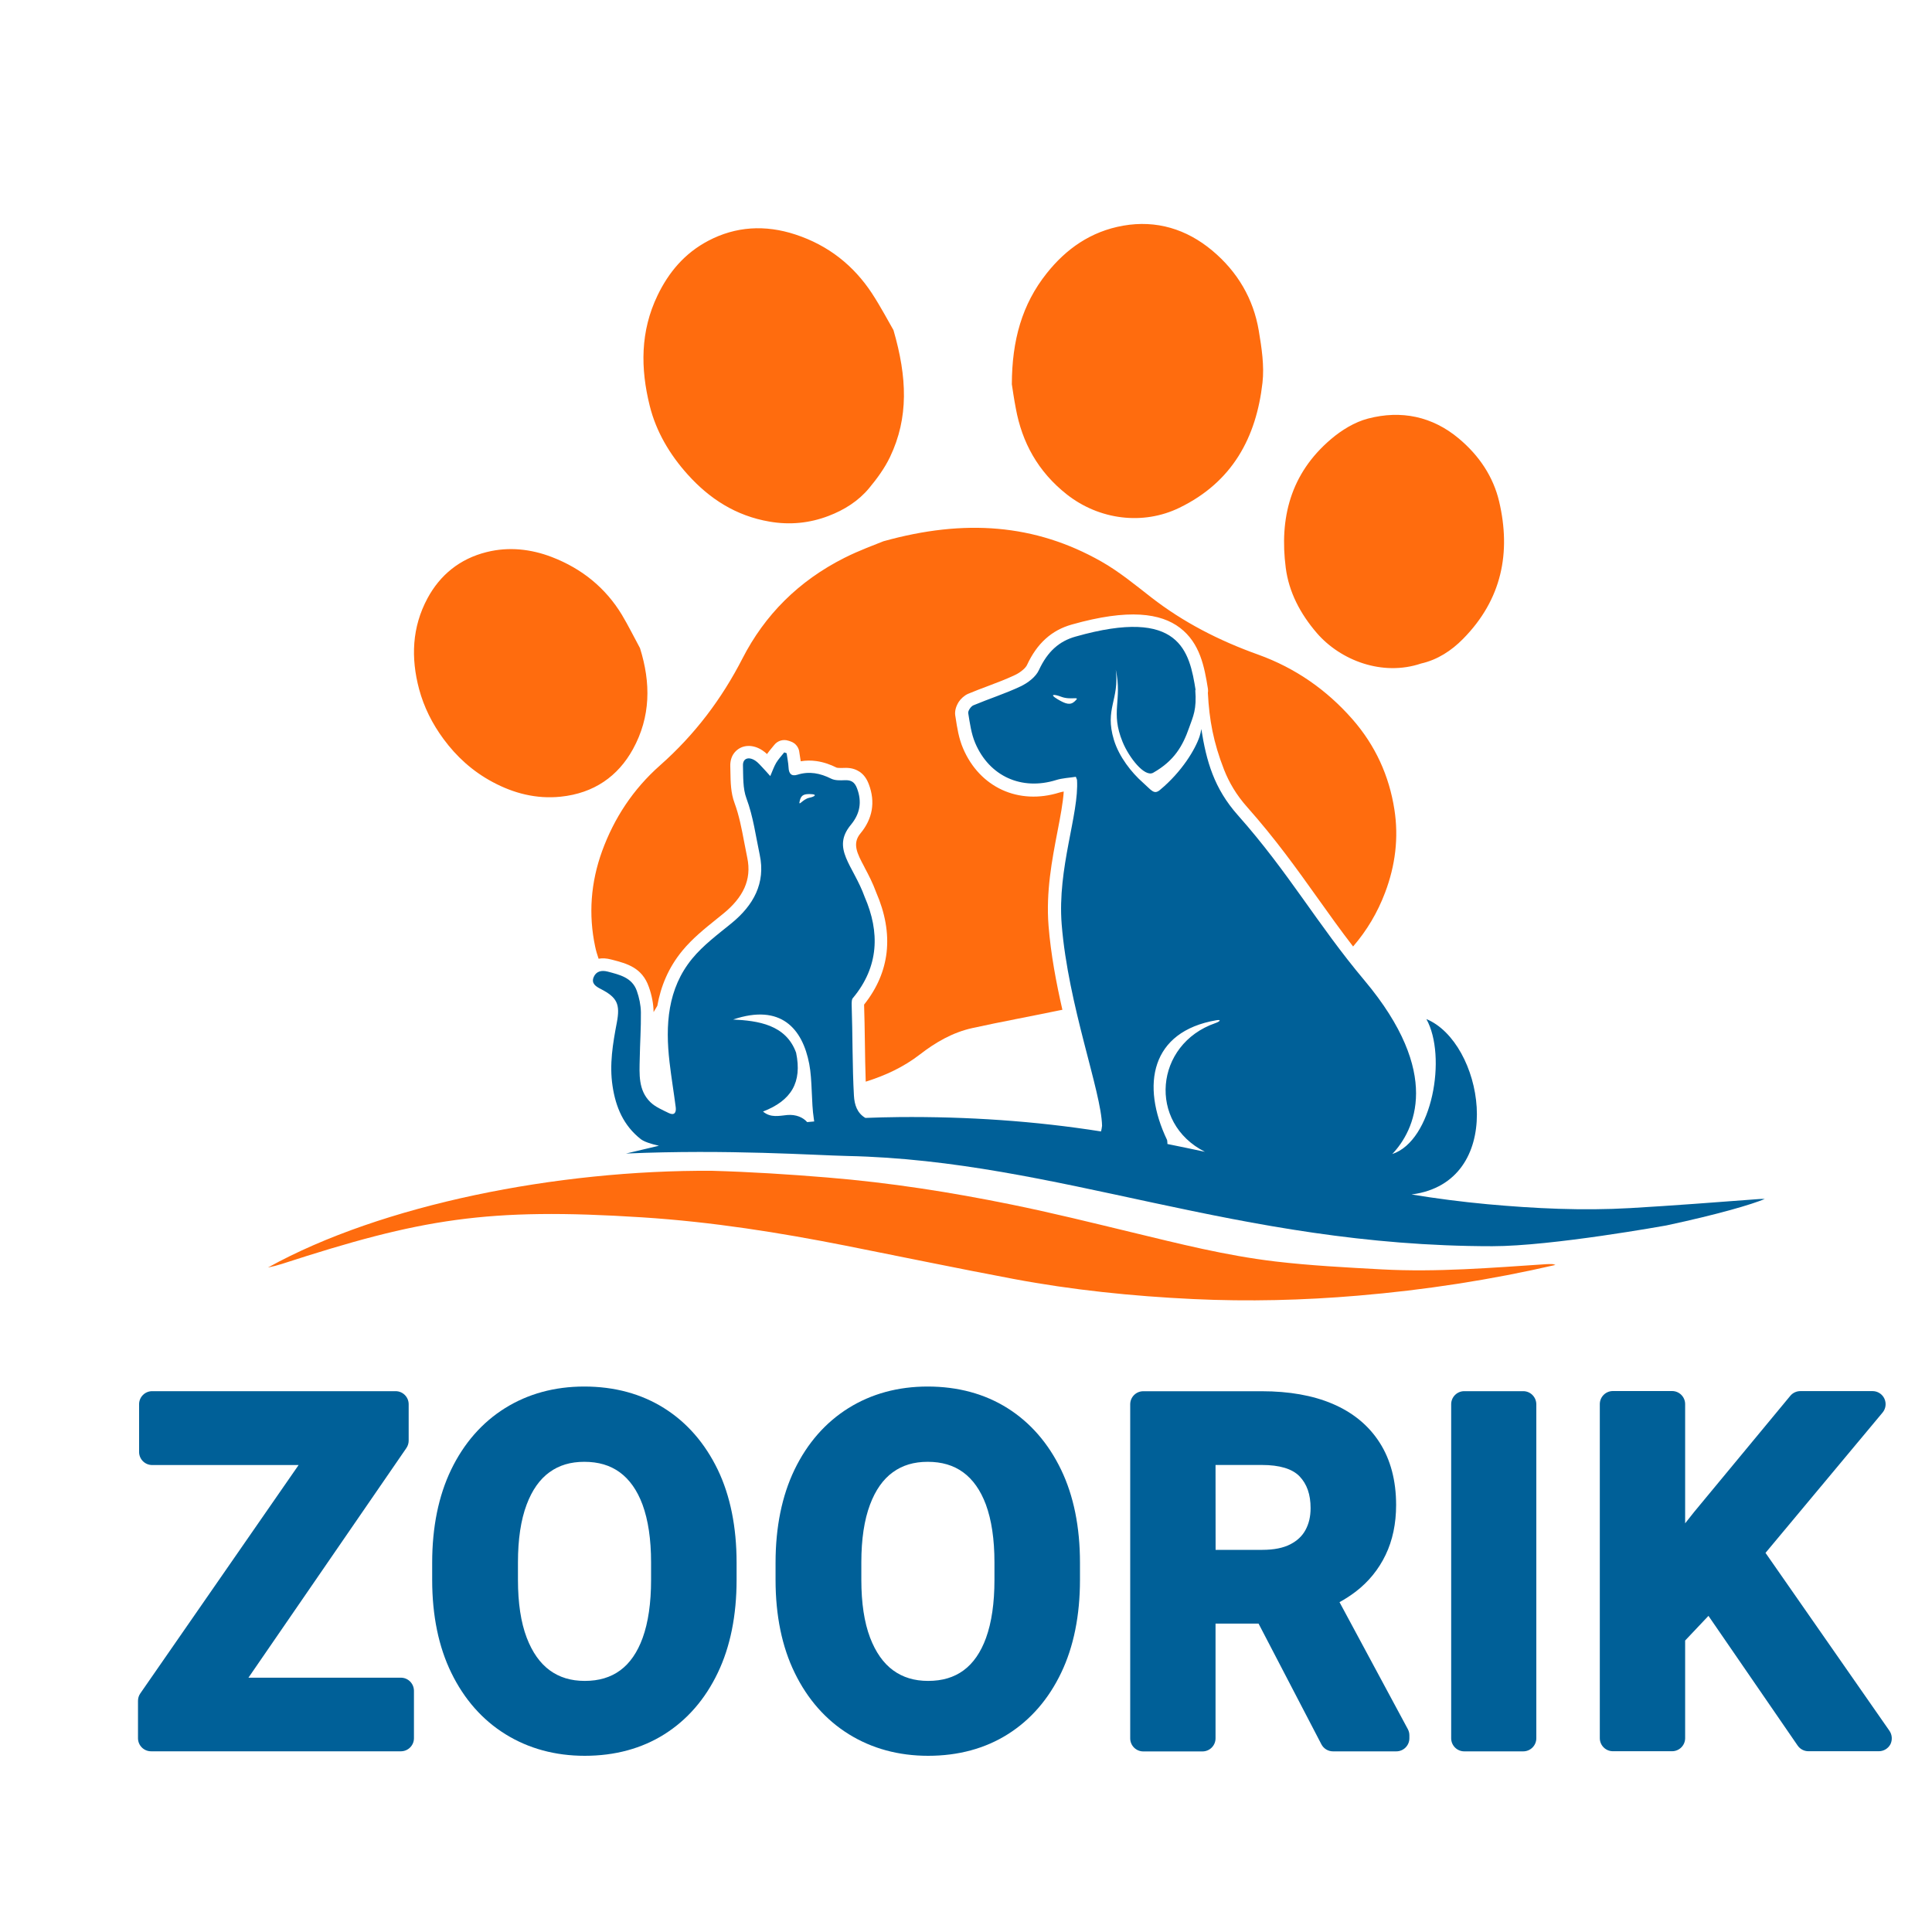
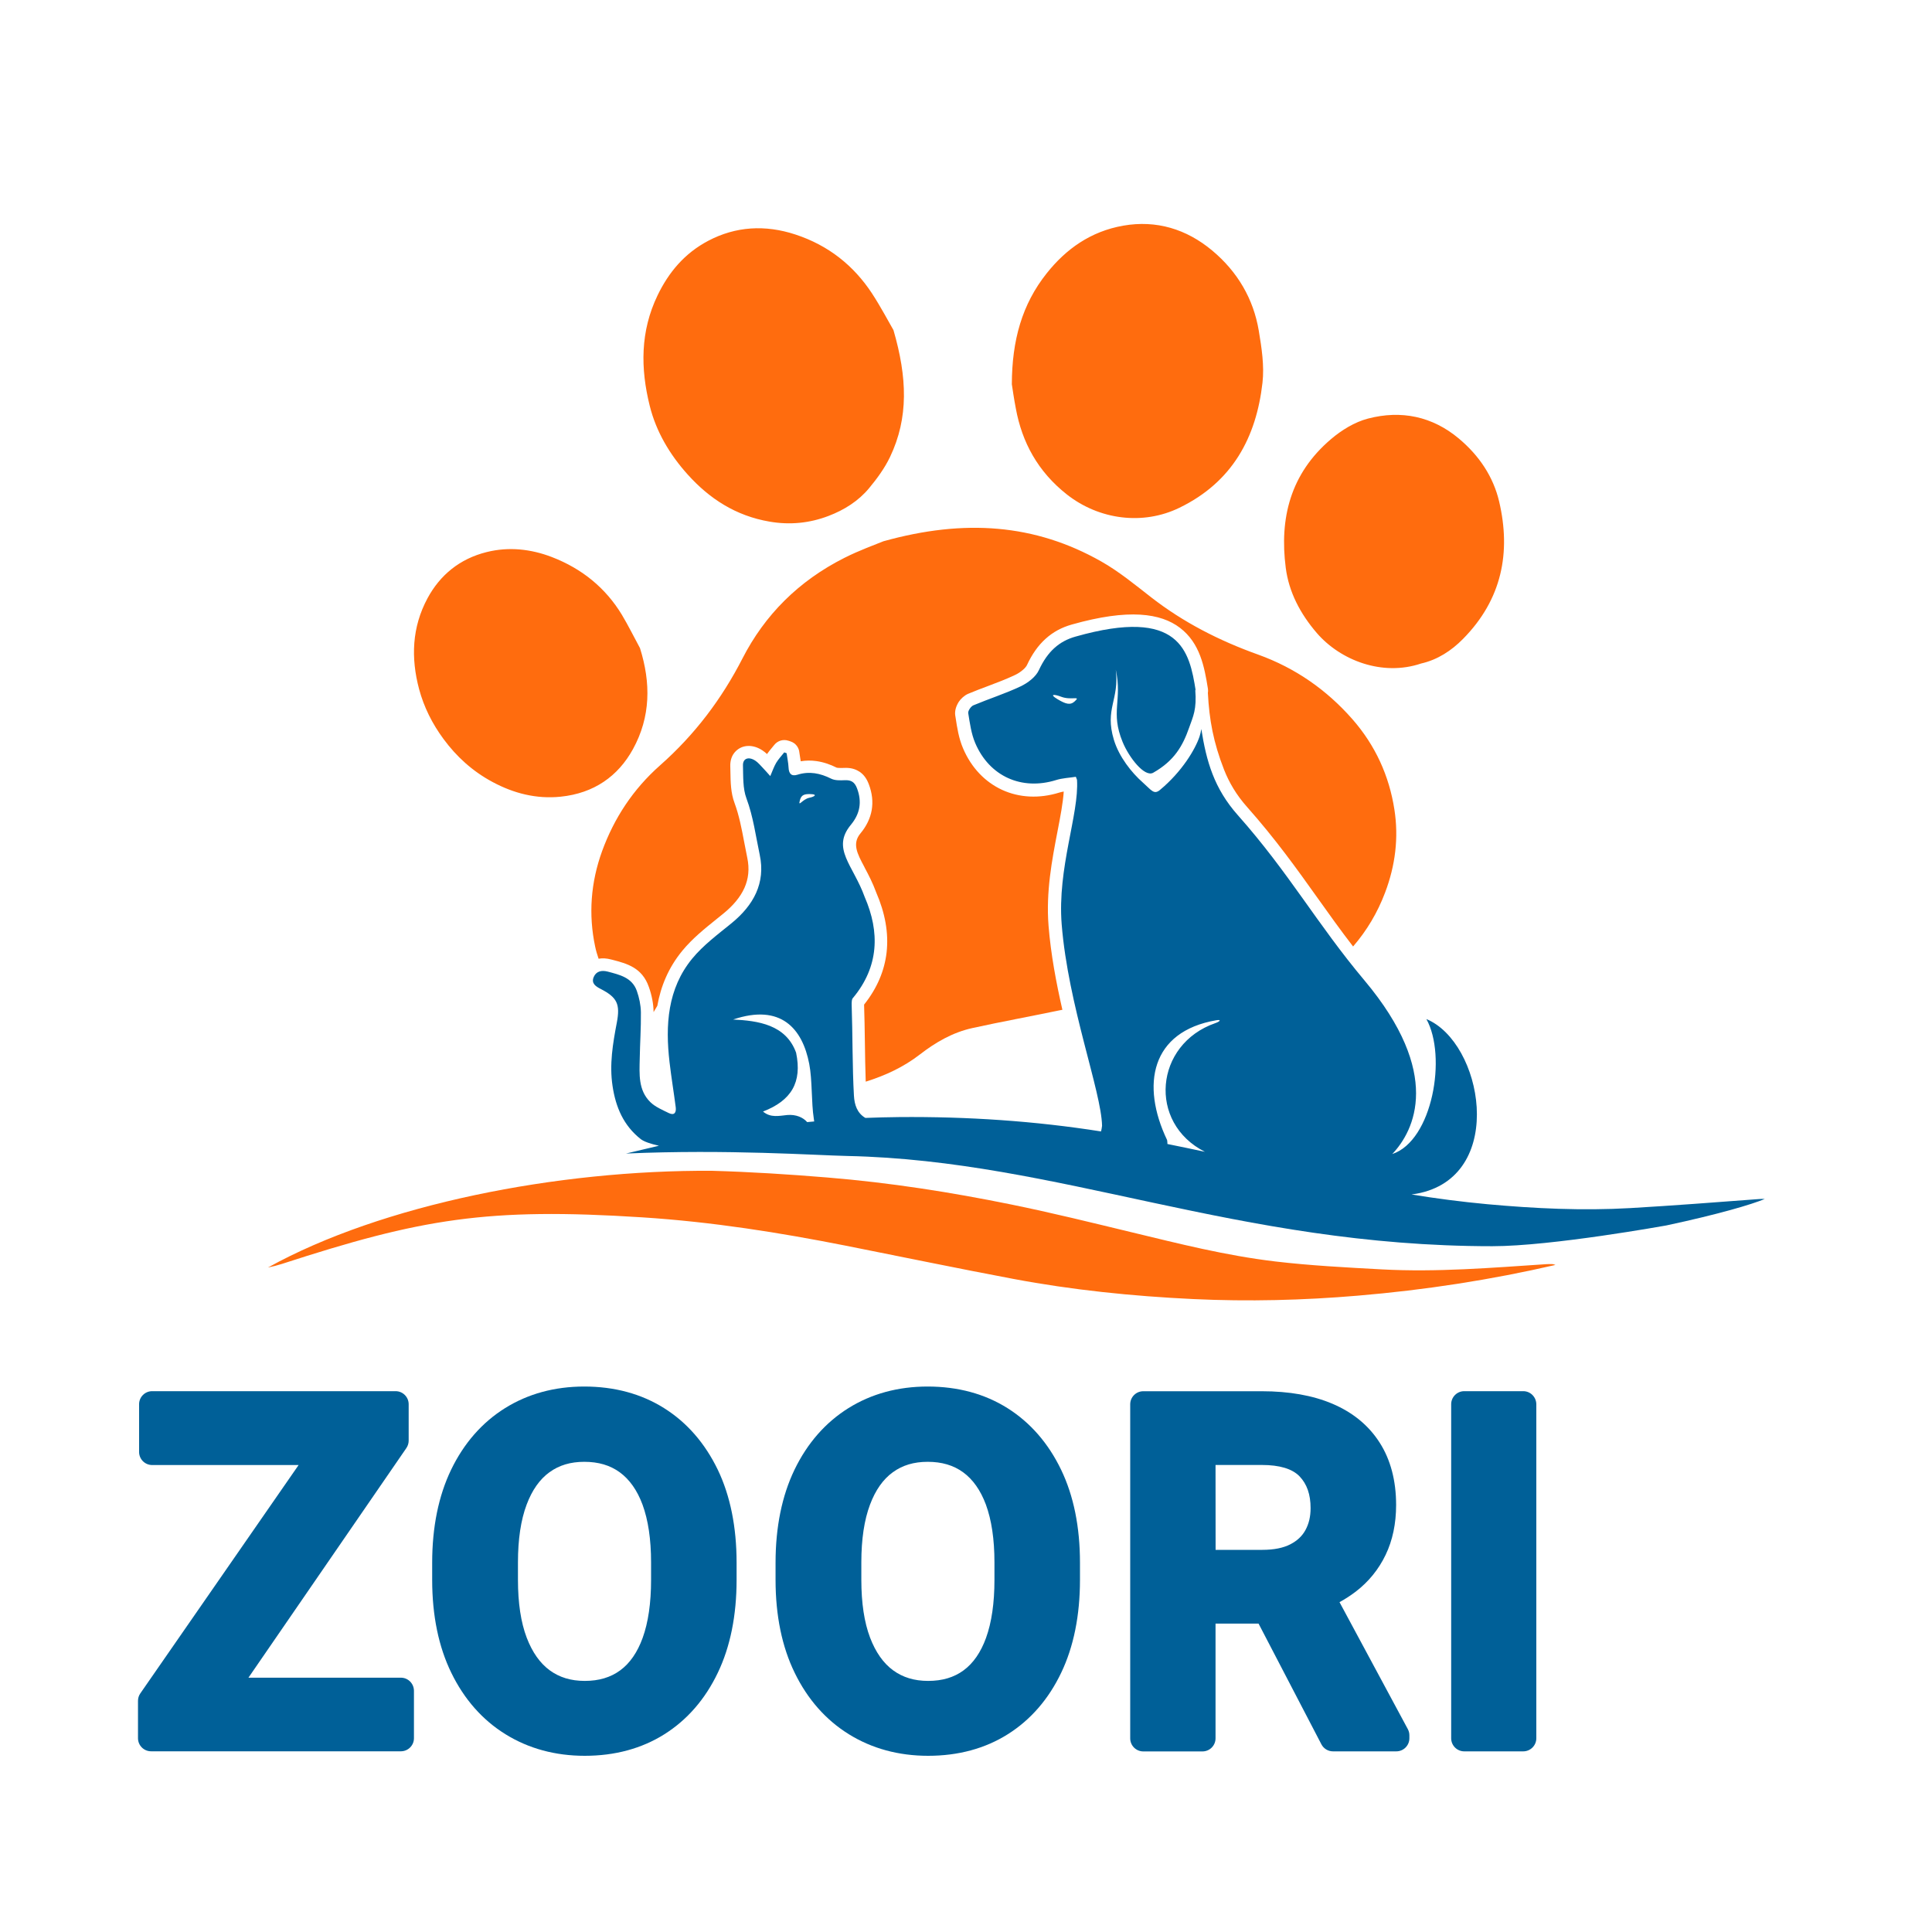
<svg xmlns="http://www.w3.org/2000/svg" viewBox="0 0 300.00 300.00" data-guides="{&quot;vertical&quot;:[],&quot;horizontal&quot;:[]}">
  <path fill="rgb(255, 108, 14)" stroke="none" fill-opacity="1" stroke-width="1" stroke-opacity="1" clip-rule="evenodd" color="rgb(51, 51, 51)" fill-rule="evenodd" class="st0" id="tSvg120139e0cfd" title="Path 15" d="M137.168 84.05C149.788 80.53 160.728 81.37 170.978 87.17C173.768 88.75 176.258 90.81 178.778 92.77C183.748 96.63 189.308 99.48 195.348 101.64C201.188 103.74 206.028 107.16 209.978 111.65C213.588 115.76 215.708 120.49 216.518 125.68C217.208 130.07 216.668 134.41 215.068 138.62C213.898 141.71 212.248 144.49 210.108 146.97C208.158 144.44 206.378 141.95 204.608 139.46C201.338 134.87 198.048 130.27 193.648 125.31C191.968 123.42 190.858 121.51 190.068 119.51C188.408 115.25 187.778 111.78 187.558 107.61C187.598 107.4 187.598 107.18 187.568 106.96C187.018 103.53 186.338 99.86 183.228 97.49C180.258 95.22 175.278 94.47 166.418 96.98C164.868 97.42 163.528 98.13 162.348 99.2C161.208 100.23 160.258 101.57 159.468 103.27C159.368 103.49 159.148 103.74 158.878 103.98C158.488 104.33 158.028 104.62 157.598 104.82C156.248 105.46 154.818 106 153.388 106.54C152.398 106.91 151.408 107.28 150.318 107.74C149.758 107.98 149.198 108.49 148.848 109.02C148.851 109.02 148.855 109.02 148.858 109.02C148.468 109.62 148.228 110.39 148.328 111.08C148.348 111.203 148.368 111.327 148.388 111.45C148.628 113.03 148.878 114.64 149.538 116.19C150.838 119.25 152.988 121.44 155.608 122.65C158.248 123.86 161.338 124.05 164.488 123.07C164.698 123.01 164.928 122.95 165.178 122.91C165.058 124.7 164.648 126.82 164.198 129.15C163.358 133.51 162.398 138.51 162.818 143.75C163.168 148.14 164.008 152.61 164.968 156.8C164.828 156.83 164.688 156.85 164.548 156.88C160.028 157.82 155.478 158.65 150.978 159.64C147.898 160.32 145.238 161.88 142.848 163.73C140.308 165.7 137.438 167.02 134.428 167.96C134.358 165.98 134.328 163.88 134.298 161.82C134.268 159.81 134.238 157.84 134.178 156.11C134.178 156.103 134.178 156.097 134.178 156.09C134.178 156.057 134.178 156.023 134.178 155.99C136.228 153.42 137.338 150.71 137.668 147.91C138.018 144.84 137.418 141.72 136.058 138.58C135.518 137.11 134.878 135.87 134.278 134.75C134.258 134.7 134.238 134.65 134.208 134.6C133.108 132.54 132.288 131 133.618 129.4C134.548 128.28 135.128 127.08 135.358 125.79C135.578 124.5 135.438 123.17 134.908 121.77C134.568 120.87 134.088 120.23 133.408 119.79C133.408 119.793 133.408 119.797 133.408 119.8C132.728 119.36 131.978 119.2 131.078 119.24C130.798 119.25 130.488 119.26 130.208 119.24C130.078 119.23 129.978 119.22 129.938 119.2C129.938 119.203 129.938 119.207 129.938 119.21C128.898 118.69 127.848 118.33 126.758 118.18C125.968 118.07 125.158 118.07 124.338 118.21C124.298 117.93 124.258 117.66 124.208 117.39C124.178 117.22 124.148 117.05 124.128 116.86C124.068 116.11 123.578 115.42 122.818 115.15C122.695 115.107 122.571 115.063 122.448 115.02C122.448 115.023 122.448 115.027 122.448 115.03C121.668 114.75 120.768 114.99 120.228 115.67C120.098 115.84 119.988 115.97 119.868 116.11C119.608 116.43 119.338 116.74 119.098 117.09C118.888 116.89 118.668 116.7 118.388 116.52C117.648 116.03 116.878 115.81 116.178 115.83C115.728 115.84 115.298 115.95 114.918 116.15C114.508 116.37 114.168 116.67 113.898 117.07C113.558 117.58 113.378 118.23 113.398 118.97C113.408 119.31 113.418 119.59 113.418 119.87C113.448 121.47 113.468 123.1 114.058 124.69C114.768 126.61 115.168 128.69 115.558 130.76C115.718 131.59 115.878 132.42 116.028 133.15C116.408 134.92 116.218 136.48 115.598 137.87C114.948 139.33 113.808 140.65 112.338 141.85C112.108 142.04 111.668 142.39 111.248 142.73C109.398 144.22 107.528 145.72 105.958 147.62C103.788 150.26 102.608 153.15 102.068 156.18C101.874 156.507 101.681 156.833 101.488 157.16C101.478 156.49 101.408 155.83 101.288 155.21C101.288 155.21 101.288 155.21 101.288 155.21C101.158 154.54 100.978 153.87 100.748 153.24C99.698 150.24 97.358 149.63 95.068 149.03C94.998 149.013 94.928 148.997 94.858 148.98C94.218 148.81 93.568 148.76 92.948 148.87C92.738 148.25 92.548 147.63 92.418 147C91.358 142.01 91.728 137.02 93.498 132.15C95.358 127.05 98.298 122.55 102.498 118.84C107.918 114.05 112.088 108.49 115.288 102.25C118.748 95.5 123.988 90.22 131.108 86.63C133.418 85.46 135.888 84.58 137.168 84.05C137.168 84.05 137.168 84.05 137.168 84.05ZM157.118 59.67C157.138 52.84 158.698 47.25 162.538 42.43C165.518 38.68 169.348 35.93 174.418 35.04C179.558 34.14 184.238 35.57 188.228 38.9C192.218 42.23 194.638 46.47 195.458 51.32C195.908 54 196.338 56.79 196.038 59.43C195.078 67.87 191.418 74.83 183.128 78.85C177.498 81.59 170.688 80.74 165.638 76.76C161.158 73.22 158.698 68.68 157.738 63.43C157.448 61.94 157.238 60.44 157.118 59.67C157.118 59.67 157.118 59.67 157.118 59.67ZM220.668 103.03C214.658 105.06 208.158 102.55 204.488 98.31C201.908 95.32 200.128 91.93 199.648 88.15C198.668 80.53 200.328 73.57 206.698 68.17C208.308 66.8 210.338 65.54 212.408 65C217.608 63.64 222.428 64.67 226.508 68.08C229.698 70.74 231.888 74.05 232.788 77.88C234.638 85.77 233.238 93.08 227.168 99.22C225.378 101.04 223.198 102.46 220.668 103.03C220.668 103.03 220.668 103.03 220.668 103.03ZM138.738 51.26C140.868 58.59 141.118 64.86 138.198 70.97C137.368 72.7 136.188 74.32 134.938 75.82C133.308 77.78 131.118 79.18 128.638 80.12C125.698 81.24 122.658 81.54 119.508 81C114.238 80.1 110.168 77.43 106.818 73.72C103.978 70.57 101.878 67 100.888 63.01C99.448 57.22 99.408 51.46 102.108 45.86C103.828 42.29 106.298 39.33 109.958 37.4C114.248 35.13 118.838 34.88 123.498 36.41C128.658 38.1 132.558 41.25 135.378 45.52C136.788 47.68 137.968 49.94 138.738 51.26C138.738 51.26 138.738 51.26 138.738 51.26ZM99.378 100.64C101.078 106.05 101.048 111.31 98.278 116.34C95.968 120.53 92.238 123.18 87.058 123.71C83.268 124.1 79.738 123.18 76.468 121.42C73.368 119.76 70.868 117.47 68.868 114.75C67.118 112.38 65.828 109.8 65.078 107.01C63.788 102.17 63.958 97.4 66.388 92.89C68.308 89.33 71.348 86.77 75.588 85.72C79.018 84.87 82.448 85.25 85.698 86.5C90.418 88.32 94.058 91.33 96.558 95.45C97.568 97.14 98.438 98.91 99.378 100.64C99.378 100.64 99.378 100.64 99.378 100.64ZM131.268 123.09C131.228 123.07 131.248 123.08 131.258 123.11C131.264 123.11 131.271 123.11 131.278 123.11C131.281 123.11 131.285 123.11 131.288 123.11C131.278 123.11 131.278 123.1 131.268 123.09C131.268 123.09 131.268 123.09 131.268 123.09C131.268 123.09 131.268 123.09 131.268 123.09C131.268 123.09 131.268 123.09 131.268 123.09ZM131.278 123.11C131.288 123.11 131.288 123.11 131.278 123.11C131.278 123.11 131.278 123.11 131.278 123.11C131.278 123.11 131.278 123.11 131.278 123.11Z" />
  <path fill="rgb(255, 108, 14)" stroke="none" fill-opacity="1" stroke-width="1" stroke-opacity="1" clip-rule="evenodd" color="rgb(51, 51, 51)" fill-rule="evenodd" class="st0" id="tSvg9c71ef11e3" title="Path 17" d="M241.528 196.42C231.508 198.73 221.318 200.31 210.838 201.19C202.358 201.91 193.828 202.12 185.318 201.72C175.798 201.27 166.438 200.3 157.368 198.59C148.648 196.95 140.018 195.15 131.338 193.43C121.058 191.4 110.618 189.73 99.748 189.03C75.608 187.48 65.368 189.25 43.778 196.26C43.088 196.48 42.358 196.67 41.608 196.82C59.298 187.02 86.588 181.65 110.548 181.8C116.538 181.97 122.518 182.35 128.458 182.84C138.228 183.64 147.728 185.14 156.998 187.03C163.348 188.32 169.558 189.86 175.778 191.36C183.048 193.11 190.288 194.96 198.038 195.88C203.468 196.52 209.038 196.81 214.578 197.11C223.118 197.57 231.608 196.86 240.098 196.3C240.418 196.28 240.748 196.28 241.068 196.29C241.188 196.29 241.278 196.34 241.528 196.42C241.528 196.42 241.528 196.42 241.528 196.42Z" />
  <path fill="rgb(0, 96, 152)" stroke="none" fill-opacity="1" stroke-width="1" stroke-opacity="1" color="rgb(51, 51, 51)" class="st2" id="tSvgd7e27c4b04" title="Path 18" d="M62.248 260.51C54.358 260.51 46.468 260.51 38.578 260.51C46.751 248.627 54.925 236.743 63.098 224.86C63.328 224.52 63.458 224.12 63.458 223.71C63.458 221.823 63.458 219.937 63.458 218.05C63.458 216.93 62.548 216.02 61.428 216.02C48.828 216.02 36.228 216.02 23.628 216.02C22.508 216.02 21.598 216.93 21.598 218.05C21.598 220.52 21.598 222.99 21.598 225.46C21.598 226.58 22.508 227.49 23.628 227.49C31.208 227.49 38.788 227.49 46.368 227.49C38.175 239.31 29.981 251.13 21.788 262.95C21.548 263.29 21.428 263.69 21.428 264.1C21.428 266.037 21.428 267.973 21.428 269.91C21.428 271.03 22.338 271.94 23.458 271.94C36.388 271.94 49.318 271.94 62.248 271.94C63.368 271.94 64.278 271.03 64.278 269.91C64.278 267.453 64.278 264.997 64.278 262.54C64.268 261.42 63.368 260.51 62.248 260.51Z" />
  <path fill="rgb(0, 96, 152)" stroke="none" fill-opacity="1" stroke-width="1" stroke-opacity="1" color="rgb(51, 51, 51)" class="st2" id="tSvg18c18f26a79" title="Path 19" d="M103.128 218.66C99.588 216.43 95.408 215.3 90.718 215.3C86.128 215.3 81.988 216.43 78.428 218.65C74.858 220.88 72.038 224.1 70.048 228.22C68.098 232.27 67.108 237.12 67.108 242.66C67.108 243.55 67.108 244.44 67.108 245.33C67.108 250.86 68.108 255.72 70.078 259.75C72.078 263.86 74.908 267.07 78.488 269.29C82.068 271.51 86.208 272.64 90.798 272.64C95.488 272.64 99.658 271.51 103.188 269.28C106.718 267.05 109.508 263.84 111.468 259.73C113.398 255.7 114.378 250.85 114.378 245.32C114.378 244.43 114.378 243.54 114.378 242.65C114.378 237.12 113.398 232.26 111.458 228.22C109.468 224.11 106.678 220.89 103.128 218.66ZM96.308 259.37C94.808 260.47 93.008 261.01 90.798 261.01C88.658 261.01 86.878 260.47 85.368 259.37C83.848 258.26 82.648 256.55 81.788 254.3C80.878 251.91 80.428 248.89 80.428 245.33C80.428 244.417 80.428 243.503 80.428 242.59C80.428 239.03 80.878 236.01 81.778 233.63C82.618 231.39 83.808 229.7 85.318 228.61C86.818 227.52 88.588 226.99 90.728 226.99C92.918 226.99 94.728 227.52 96.238 228.62C97.748 229.72 98.938 231.4 99.768 233.63C100.648 236.02 101.098 239.03 101.098 242.6C101.098 243.513 101.098 244.427 101.098 245.34C101.098 248.91 100.658 251.94 99.788 254.34C98.978 256.57 97.808 258.27 96.308 259.37Z" />
  <path fill="rgb(0, 96, 152)" stroke="none" fill-opacity="1" stroke-width="1" stroke-opacity="1" color="rgb(51, 51, 51)" class="st2" id="tSvg176b2a6175e" title="Path 20" d="M156.448 218.66C152.908 216.43 148.728 215.3 144.038 215.3C139.448 215.3 135.308 216.43 131.748 218.65C128.178 220.88 125.358 224.1 123.368 228.22C121.418 232.27 120.428 237.12 120.428 242.66C120.428 243.55 120.428 244.44 120.428 245.33C120.428 250.86 121.428 255.72 123.398 259.75C125.398 263.86 128.228 267.07 131.808 269.29C135.388 271.51 139.528 272.64 144.118 272.64C148.808 272.64 152.978 271.51 156.508 269.28C160.038 267.05 162.828 263.84 164.788 259.73C166.718 255.7 167.698 250.85 167.698 245.32C167.698 244.43 167.698 243.54 167.698 242.65C167.698 237.12 166.718 232.26 164.768 228.22C162.788 224.11 159.988 220.89 156.448 218.66ZM149.628 259.37C148.128 260.47 146.328 261.01 144.118 261.01C141.978 261.01 140.198 260.47 138.688 259.37C137.168 258.26 135.968 256.55 135.108 254.3C134.198 251.91 133.748 248.89 133.748 245.33C133.748 244.417 133.748 243.503 133.748 242.59C133.748 239.03 134.198 236.01 135.098 233.63C135.938 231.39 137.128 229.7 138.638 228.61C140.138 227.52 141.908 226.99 144.048 226.99C146.238 226.99 148.048 227.52 149.558 228.62C151.068 229.72 152.258 231.4 153.088 233.63C153.968 236.02 154.418 239.03 154.418 242.6C154.418 243.513 154.418 244.427 154.418 245.34C154.418 248.91 153.978 251.94 153.108 254.34C152.298 256.57 151.128 258.27 149.628 259.37Z" />
-   <path fill="rgb(0, 96, 152)" stroke="none" fill-opacity="1" stroke-width="1" stroke-opacity="1" color="rgb(51, 51, 51)" class="st2" id="tSvgb594b58b73" title="Path 23" d="M293.388 268.75C286.974 259.543 280.561 250.337 274.148 241.13C280.208 233.867 286.268 226.603 292.328 219.34C292.828 218.74 292.938 217.9 292.608 217.18C292.278 216.47 291.558 216.01 290.778 216.01C287.038 216.01 283.298 216.01 279.558 216.01C278.958 216.01 278.378 216.28 277.998 216.74C273.024 222.747 268.051 228.753 263.078 234.76C262.608 235.353 262.138 235.947 261.668 236.54C261.668 230.37 261.668 224.2 261.668 218.03C261.668 216.91 260.758 216 259.638 216C256.575 216 253.511 216 250.448 216C249.328 216 248.418 216.91 248.418 218.03C248.418 235.32 248.418 252.61 248.418 269.9C248.418 271.02 249.328 271.93 250.448 271.93C253.511 271.93 256.575 271.93 259.638 271.93C260.758 271.93 261.668 271.02 261.668 269.9C261.668 264.847 261.668 259.793 261.668 254.74C262.875 253.463 264.081 252.187 265.288 250.91C269.904 257.623 274.521 264.337 279.138 271.05C279.518 271.6 280.138 271.93 280.808 271.93C284.454 271.93 288.101 271.93 291.748 271.93C292.498 271.93 293.198 271.51 293.548 270.84C293.868 270.18 293.818 269.37 293.388 268.75Z" />
  <path fill="rgb(0, 96, 152)" stroke="none" fill-opacity="1" stroke-width="1" stroke-opacity="1" color="rgb(51, 51, 51)" class="st2" id="tSvgd31a91bd2" title="Path 22" d="M236.528 216.02C233.475 216.02 230.421 216.02 227.368 216.02C226.248 216.02 225.338 216.93 225.338 218.05C225.338 235.34 225.338 252.63 225.338 269.92C225.338 271.04 226.248 271.95 227.368 271.95C230.421 271.95 233.475 271.95 236.528 271.95C237.648 271.95 238.558 271.04 238.558 269.92C238.558 252.63 238.558 235.34 238.558 218.05C238.548 216.93 237.648 216.02 236.528 216.02Z" />
  <path fill="rgb(0, 96, 152)" stroke="none" fill-opacity="1" stroke-width="1" stroke-opacity="1" color="rgb(51, 51, 51)" class="st2" id="tSvg69b0eda4cd" title="Path 21" d="M207.998 248.78C208.898 248.29 209.738 247.74 210.528 247.14C212.518 245.61 214.078 243.69 215.158 241.44C216.238 239.2 216.788 236.59 216.788 233.69C216.788 229.92 215.928 226.66 214.238 224.02C212.538 221.35 210.068 219.32 206.888 217.97C203.848 216.68 200.168 216.03 195.948 216.03C189.808 216.03 183.668 216.03 177.528 216.03C176.408 216.03 175.498 216.94 175.498 218.06C175.498 235.35 175.498 252.64 175.498 269.93C175.498 271.05 176.408 271.96 177.528 271.96C180.591 271.96 183.655 271.96 186.718 271.96C187.838 271.96 188.748 271.05 188.748 269.93C188.748 263.99 188.748 258.05 188.748 252.11C190.975 252.11 193.201 252.11 195.428 252.11C198.681 258.36 201.935 264.61 205.188 270.86C205.538 271.53 206.228 271.95 206.988 271.95C210.264 271.95 213.541 271.95 216.818 271.95C217.938 271.95 218.848 271.04 218.848 269.92C218.848 269.767 218.848 269.613 218.848 269.46C218.848 269.12 218.768 268.8 218.608 268.5C215.071 261.927 211.535 255.353 207.998 248.78ZM188.748 227.48C191.148 227.48 193.548 227.48 195.948 227.48C198.688 227.48 200.648 228.07 201.778 229.23C202.938 230.43 203.508 232.05 203.508 234.18C203.508 235.49 203.248 236.6 202.708 237.59C202.198 238.52 201.438 239.24 200.378 239.79C199.268 240.37 197.798 240.66 196.028 240.66C193.605 240.66 191.181 240.66 188.758 240.66C188.758 236.267 188.758 231.873 188.748 227.48Z" />
  <path fill="rgb(0, 96, 152)" stroke="none" fill-opacity="1" stroke-width="1" stroke-opacity="1" clip-rule="evenodd" color="rgb(51, 51, 51)" fill-rule="evenodd" class="st1" id="tSvg15b3bf424f9" title="Path 16" d="M231.728 193.51C191.968 193.51 164.508 180.2 131.598 179.5C126.708 179.4 112.948 178.43 97.208 179.12C98.918 178.72 100.608 178.31 102.318 177.91C100.978 177.61 99.988 177.26 99.508 176.89C96.828 174.79 95.608 171.93 95.118 168.64C94.608 165.3 95.158 162.05 95.778 158.8C96.328 155.91 95.828 154.88 93.288 153.57C92.508 153.17 91.778 152.71 92.188 151.72C92.578 150.79 93.438 150.63 94.368 150.87C96.218 151.36 98.158 151.79 98.888 153.87C99.258 154.92 99.498 156.06 99.518 157.17C99.548 159.57 99.378 161.97 99.338 164.38C99.288 166.78 99.088 169.28 100.988 171.14C101.758 171.89 102.848 172.34 103.838 172.83C104.718 173.27 105.028 172.74 104.928 171.94C104.628 169.61 104.238 167.29 103.968 164.95C103.298 159.19 103.638 153.54 107.488 148.85C109.208 146.76 111.468 145.09 113.588 143.36C116.998 140.58 118.908 137.13 117.968 132.72C117.348 129.8 116.968 126.82 115.908 123.97C115.328 122.42 115.418 120.58 115.368 118.87C115.328 117.76 116.248 117.43 117.288 118.12C117.728 118.41 118.078 118.85 118.458 119.24C118.798 119.59 119.118 119.97 119.608 120.51C119.948 119.72 120.178 119.05 120.528 118.45C120.878 117.87 121.358 117.36 121.778 116.83C121.908 116.88 122.028 116.92 122.148 116.96C122.248 117.7 122.408 118.44 122.448 119.19C122.488 120.13 122.888 120.59 123.818 120.3C125.668 119.72 127.358 120.06 129.058 120.91C129.658 121.21 130.468 121.18 131.178 121.15C132.168 121.11 132.708 121.43 133.078 122.41C133.878 124.53 133.538 126.37 132.118 128.08C129.058 131.78 132.488 134.33 134.268 139.28C136.638 144.74 136.488 150.09 132.468 154.94C132.238 155.12 132.238 155.7 132.248 156.1C132.398 160.4 132.348 165.83 132.598 170.13C132.678 171.54 133.088 172.84 134.378 173.59C136.098 173.52 137.818 173.48 139.558 173.46C150.288 173.36 160.768 174.08 170.968 175.69C171.038 175.43 171.088 175.14 171.128 174.81C171.018 169.47 165.868 156.15 164.858 143.54C164.158 134.78 167.578 126.42 167.238 121.09C167.178 120.93 167.118 120.78 167.058 120.62C166.028 120.78 164.958 120.82 163.978 121.13C158.648 122.78 153.638 120.57 151.428 115.37C150.818 113.93 150.598 112.3 150.348 110.74C150.288 110.37 150.768 109.68 151.148 109.52C153.578 108.5 156.118 107.7 158.498 106.57C159.608 106.04 160.828 105.12 161.318 104.06C162.668 101.14 164.488 99.56 167.008 98.85C183.288 94.23 184.698 101.15 185.668 107.24C185.648 107.19 185.618 107.14 185.598 107.09C185.848 110.2 185.268 111.22 184.648 112.99C183.668 115.79 182.368 118.12 179.068 119.99C177.738 120.74 175.308 117.63 174.318 115.21C172.388 110.52 174.298 108.78 173.258 103.99C173.838 108.66 171.508 110.05 172.958 114.86C173.758 117.52 175.718 119.98 177.458 121.51C178.778 122.68 179.168 123.44 180.098 122.68C183.558 119.81 185.608 116.33 186.268 114.36C186.388 113.99 186.478 113.6 186.538 113.2C187.328 118.21 188.518 122.43 192.228 126.6C200.178 135.56 204.528 143.5 211.858 152.22C224.008 166.69 219.668 175.54 216.188 179.2C222.448 177.13 224.698 164.01 221.488 158.24C230.198 161.85 233.898 182.13 220.618 185.22C220.248 185.31 219.768 185.39 219.188 185.48C223.058 186.11 226.978 186.62 230.968 186.99C238.308 187.66 245.718 188.02 253.178 187.59C259.838 187.2 266.478 186.69 273.118 186.19C273.478 186.16 273.778 186.16 274.028 186.18C271.998 187.02 266.958 188.53 258.728 190.29C258.688 190.29 240.988 193.51 231.728 193.51ZM181.278 177.64C183.228 178.03 185.168 178.44 187.098 178.85C178.188 174.35 179.288 162.14 188.718 158.87C189.478 158.61 189.678 158.28 188.878 158.42C178.698 160.16 177.138 168.48 181.228 177.03C181.258 177.22 181.278 177.43 181.278 177.64C181.278 177.64 181.278 177.64 181.278 177.64ZM164.778 108.19C163.718 107.78 162.838 107.75 164.228 108.58C165.488 109.33 166.198 109.55 166.898 108.89C167.888 107.98 166.348 108.79 164.778 108.19C164.778 108.19 164.778 108.19 164.778 108.19ZM125.338 174.24C125.698 174.21 126.068 174.17 126.428 174.14C126.408 174 126.388 173.85 126.368 173.71C125.968 171.17 126.148 167.72 125.658 165.2C124.608 159.73 121.268 155.8 113.838 158.31C117.688 158.5 122.038 159.09 123.618 163.46C124.578 168.07 122.878 170.9 118.478 172.6C119.678 173.61 120.988 173.26 122.238 173.14C123.618 173.02 124.708 173.52 125.338 174.24C125.338 174.24 125.338 174.24 125.338 174.24ZM125.698 123.87C126.458 123.72 126.998 123.35 125.908 123.31C124.928 123.27 124.428 123.41 124.208 124.26C123.898 125.45 124.578 124.09 125.698 123.87C125.698 123.87 125.698 123.87 125.698 123.87Z" />
  <defs />
</svg>